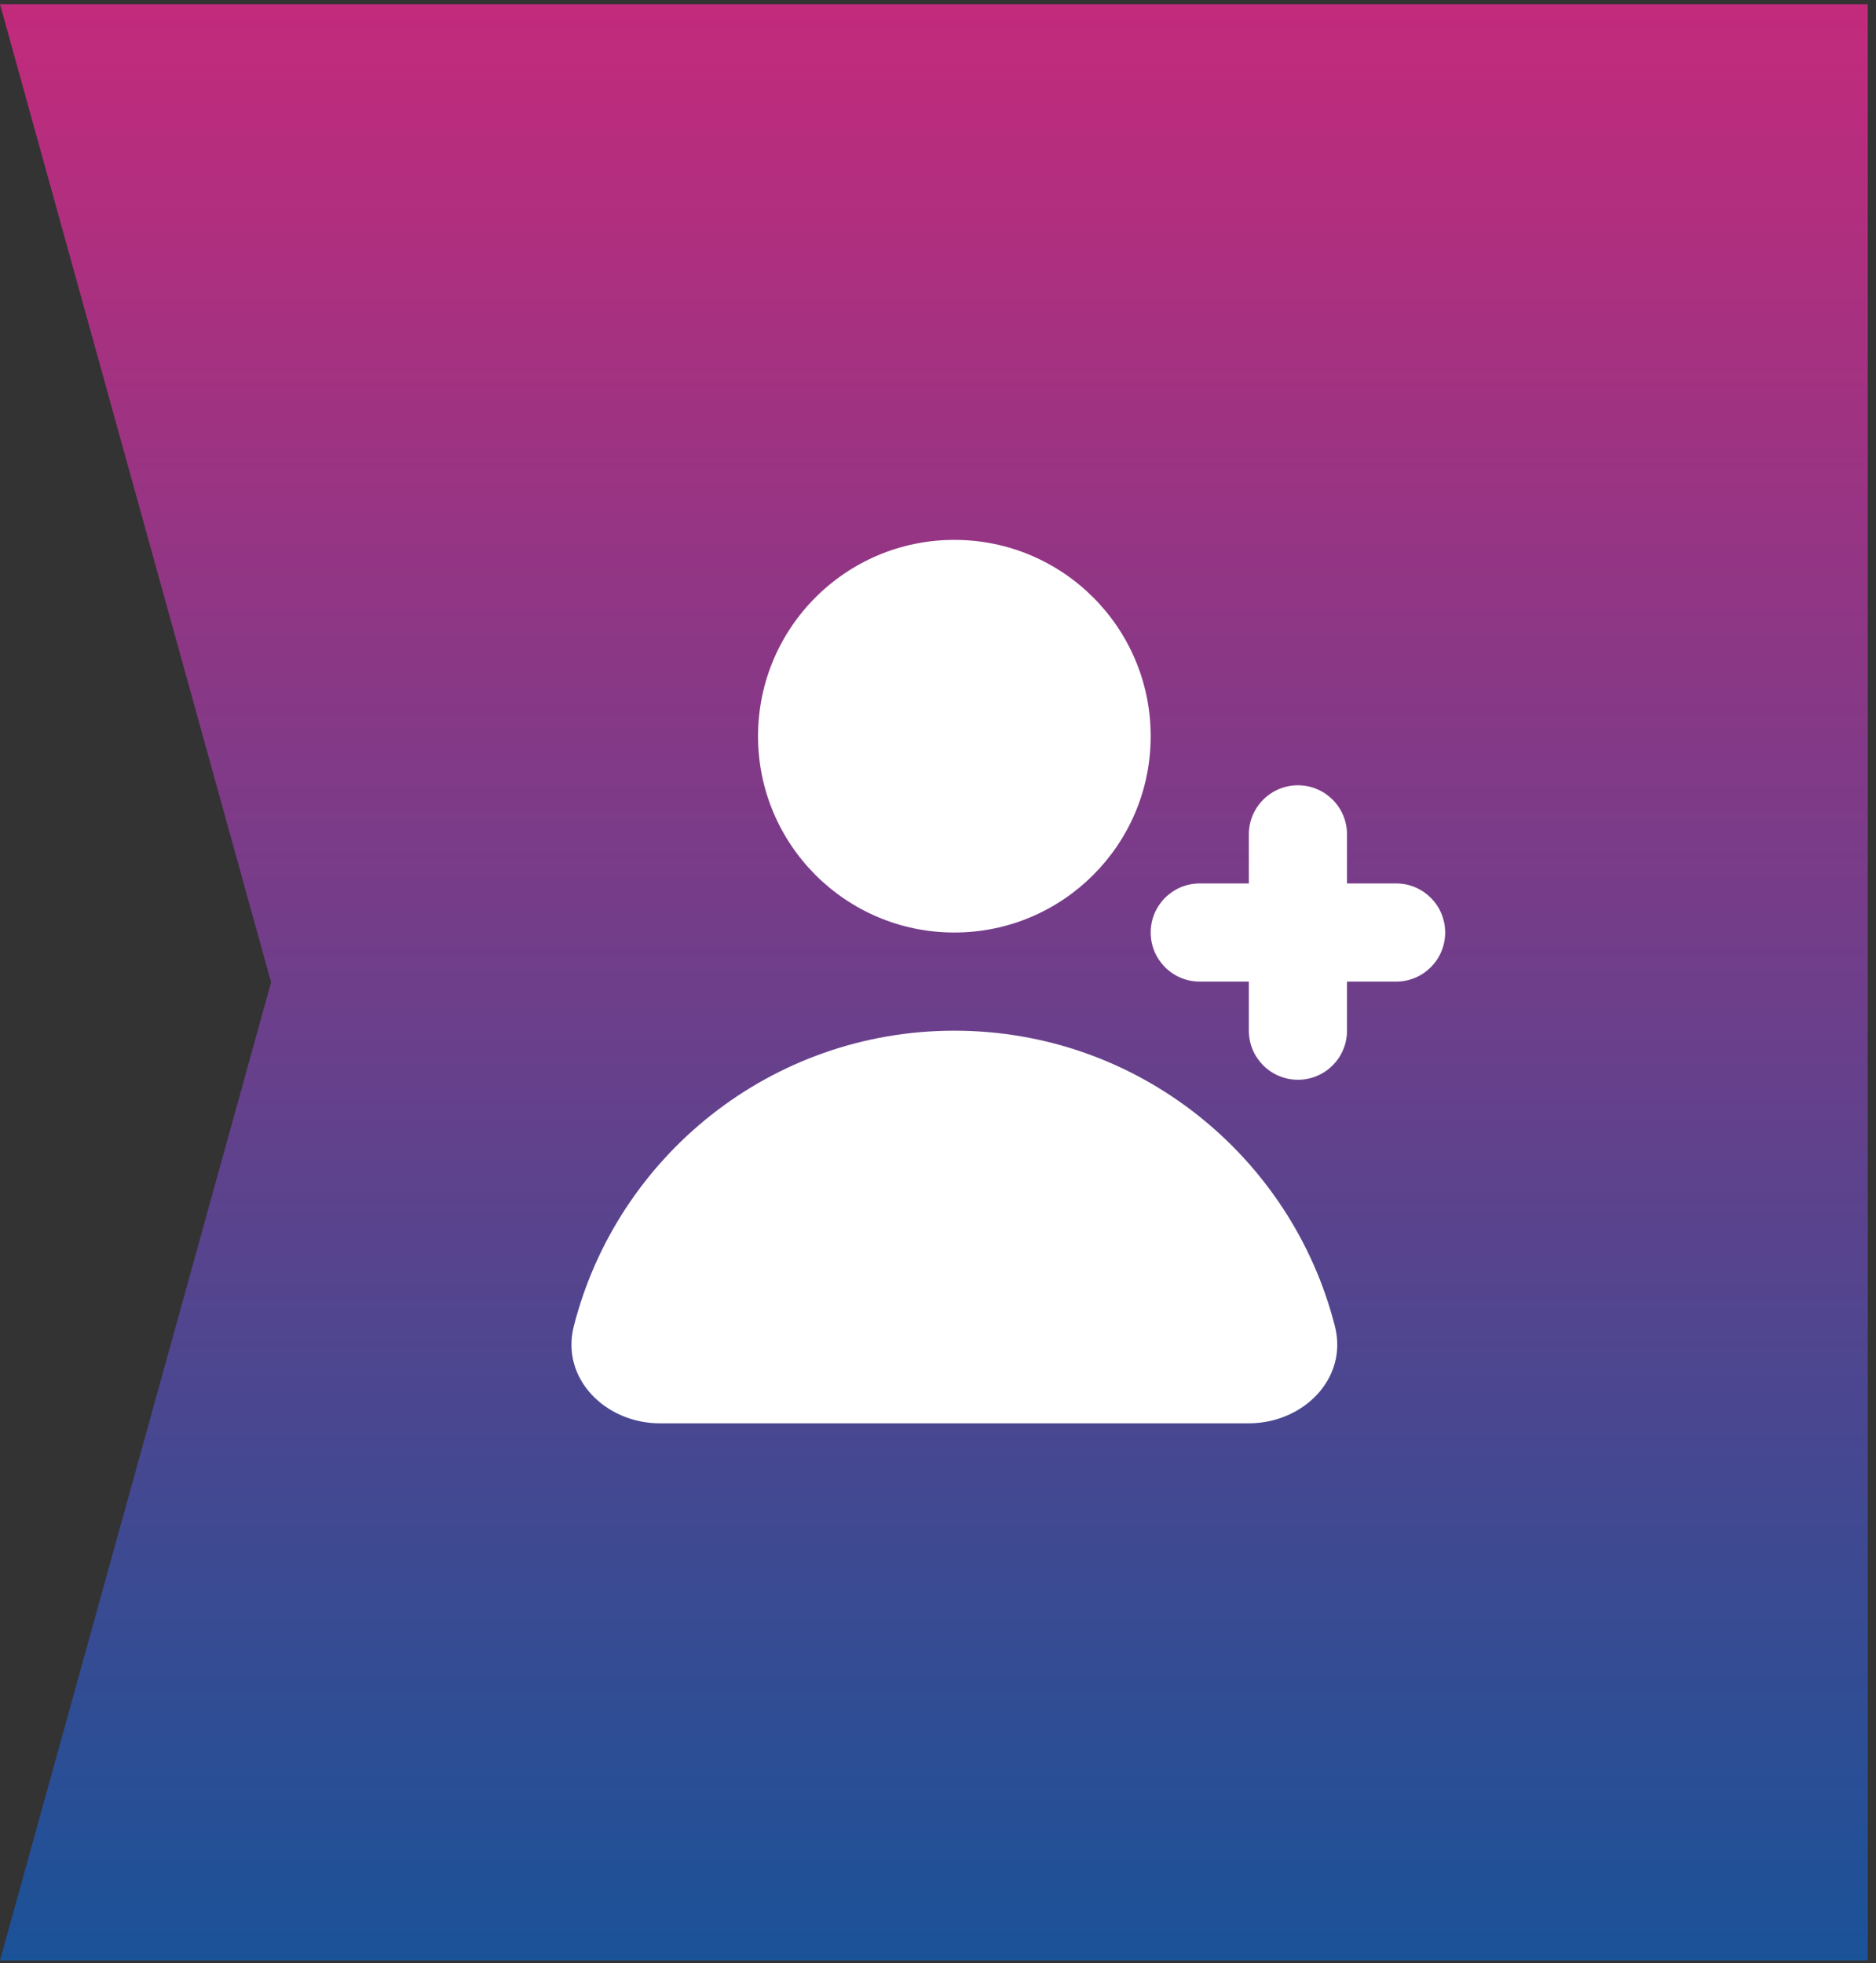
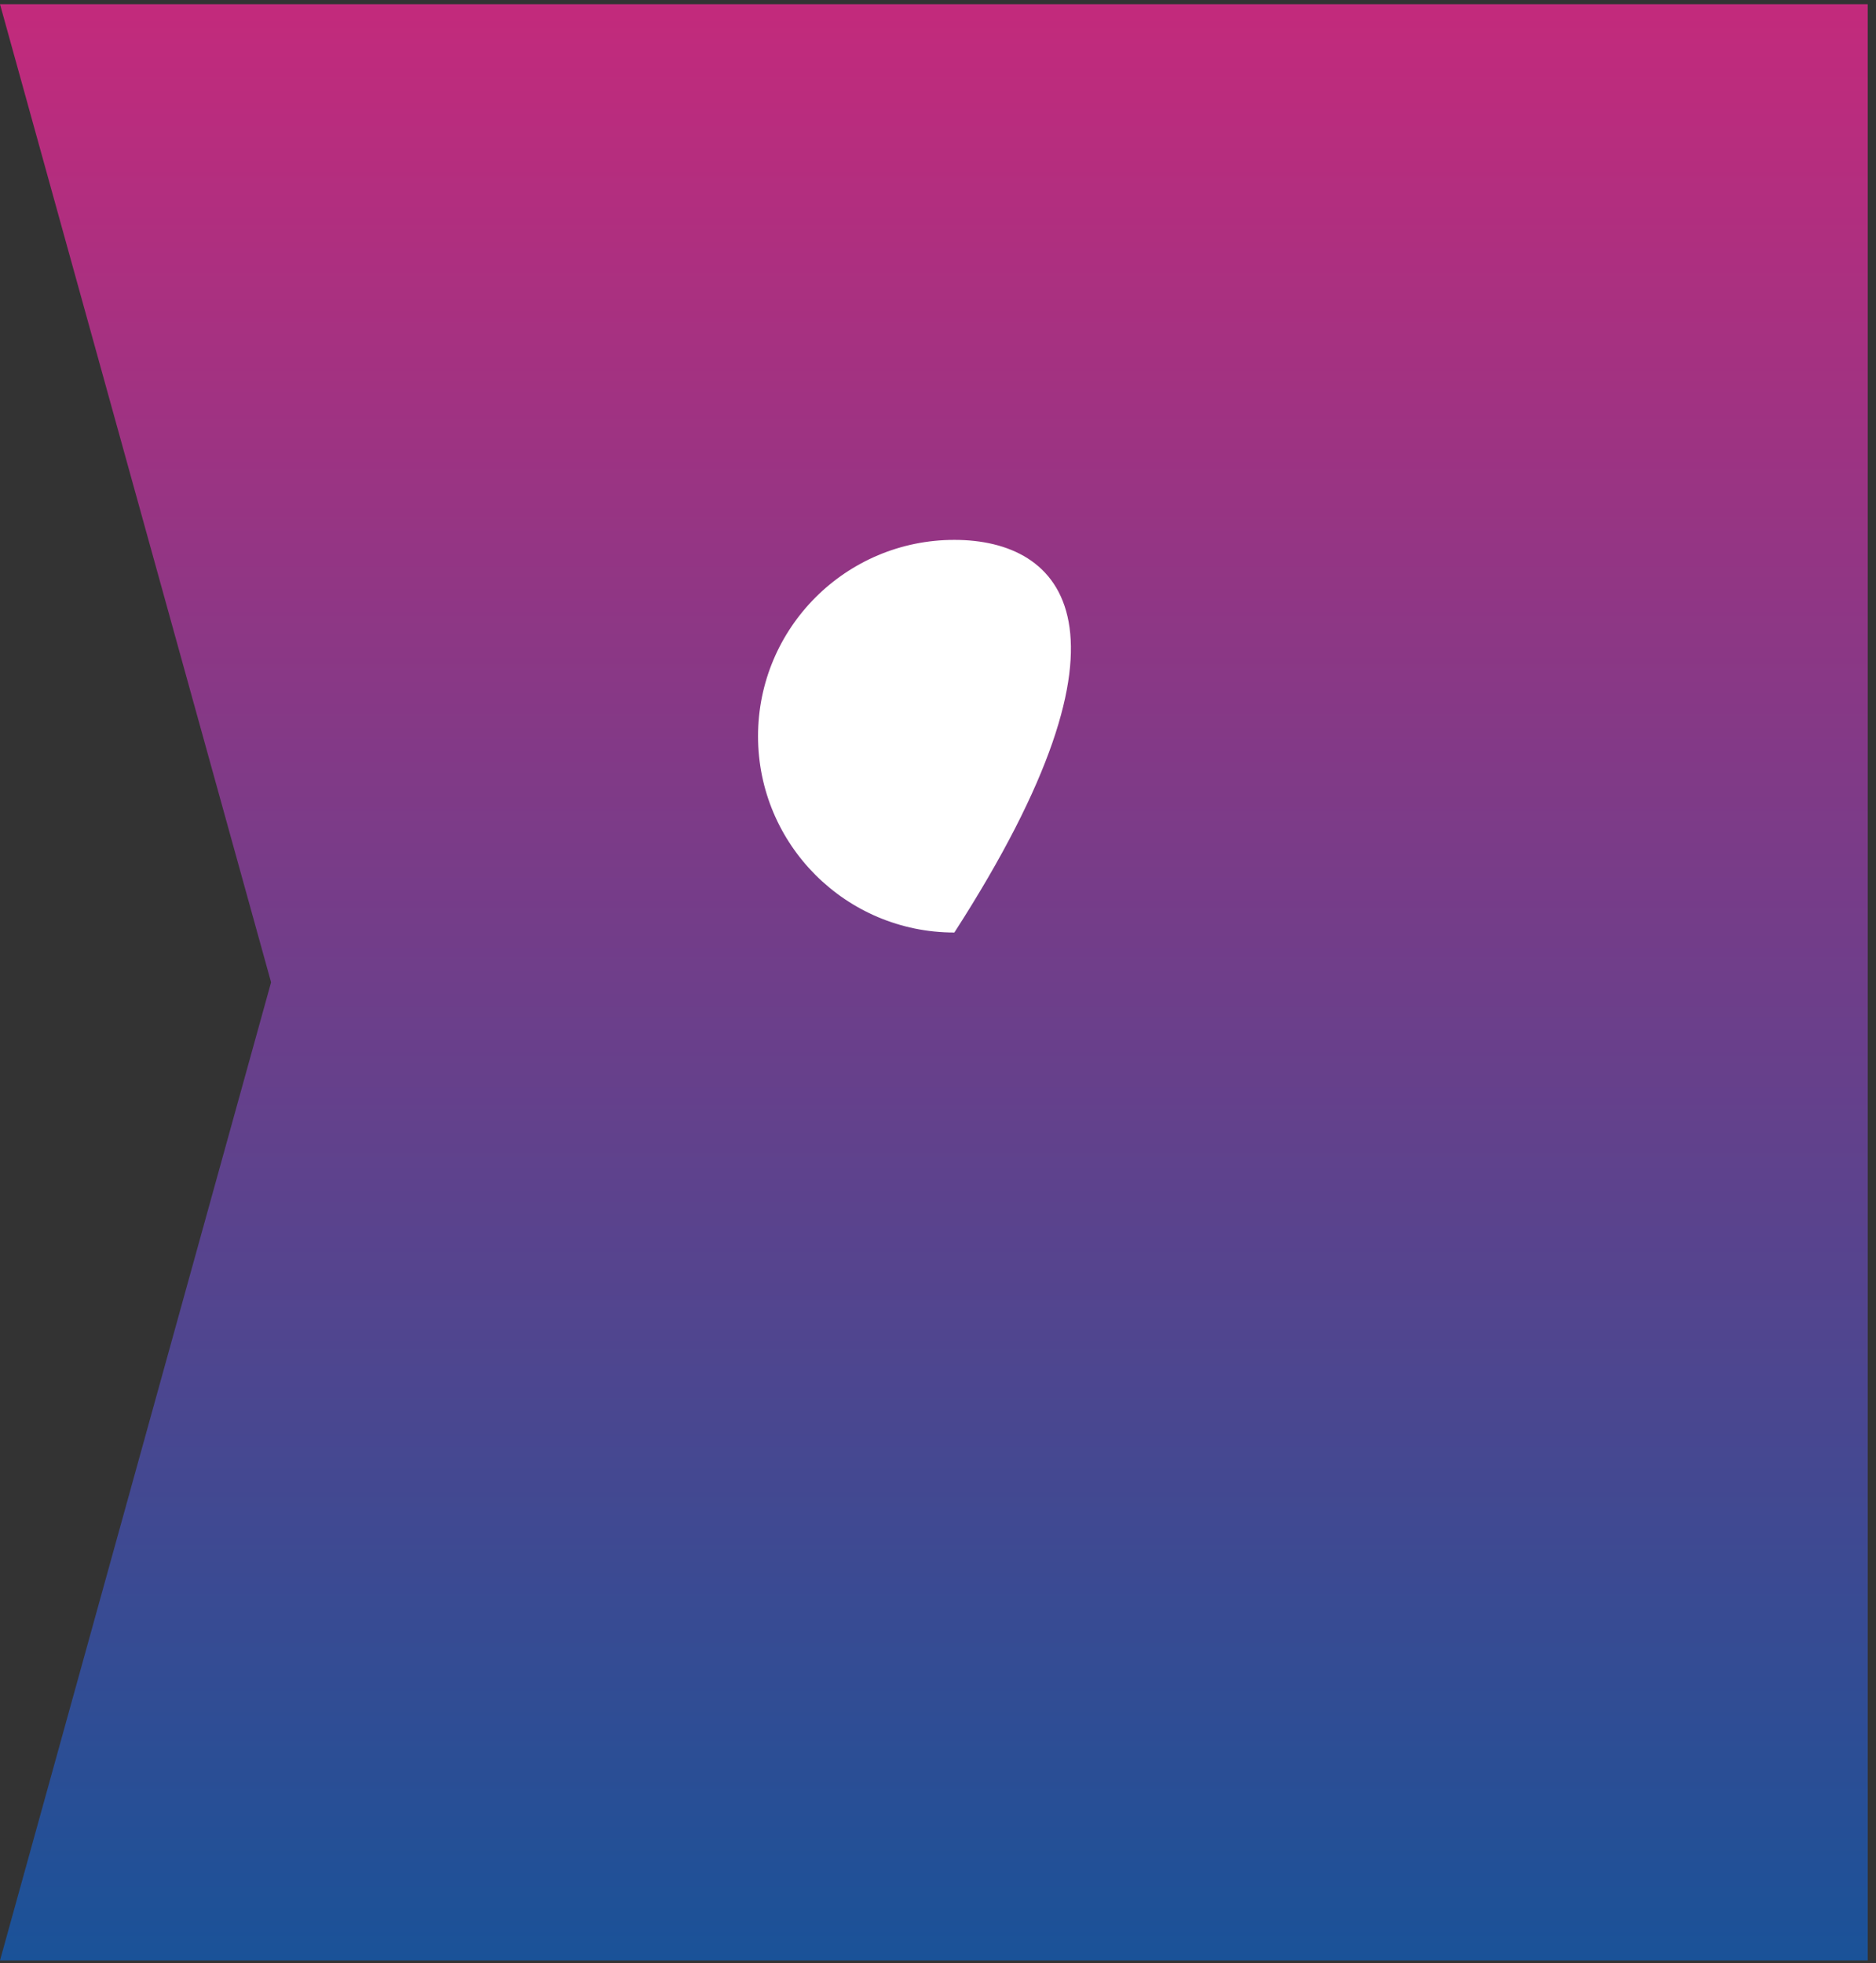
<svg xmlns="http://www.w3.org/2000/svg" width="86" height="90" viewBox="0 0 86 90" fill="none">
  <rect x="0" y="0" width="86" height="90" fill="#333333" stroke="none" />
  <path fill-rule="evenodd" clip-rule="evenodd" d="M85.621 0.192V89.873H0L12.427 45.032L0 0.192H85.621Z" fill="url(#paint0_linear_126_166)" />
-   <path d="M43.75 42.75C48.721 42.75 52.75 38.721 52.75 33.75C52.75 28.779 48.721 24.75 43.75 24.75C38.779 24.75 34.75 28.779 34.75 33.75C34.75 38.721 38.779 42.75 43.75 42.75Z" fill="white" />
-   <path d="M26.305 60.795C28.288 53.009 35.346 47.25 43.75 47.25C52.154 47.25 59.212 53.009 61.194 60.795C61.808 63.204 59.735 65.25 57.25 65.25H30.25C27.765 65.25 25.692 63.204 26.305 60.795Z" fill="white" />
-   <path d="M59.5 36C60.743 36 61.75 37.007 61.75 38.25V40.5H64C65.243 40.5 66.25 41.507 66.25 42.75C66.25 43.993 65.243 45 64 45H61.75V47.25C61.75 48.493 60.743 49.5 59.5 49.5C58.257 49.5 57.25 48.493 57.25 47.25V45H55C53.757 45 52.75 43.993 52.75 42.75C52.75 41.507 53.757 40.5 55 40.5H57.25V38.25C57.25 37.007 58.257 36 59.5 36Z" fill="white" />
+   <path d="M43.75 42.75C52.75 28.779 48.721 24.75 43.75 24.75C38.779 24.75 34.75 28.779 34.75 33.75C34.75 38.721 38.779 42.75 43.75 42.75Z" fill="white" />
  <defs>
    <linearGradient id="paint0_linear_126_166" x1="68.241" y1="0.192" x2="68.241" y2="89.873" gradientUnits="userSpaceOnUse">
      <stop stop-color="#C32A7C" />
      <stop offset="1" stop-color="#1A5298" />
    </linearGradient>
  </defs>
</svg>